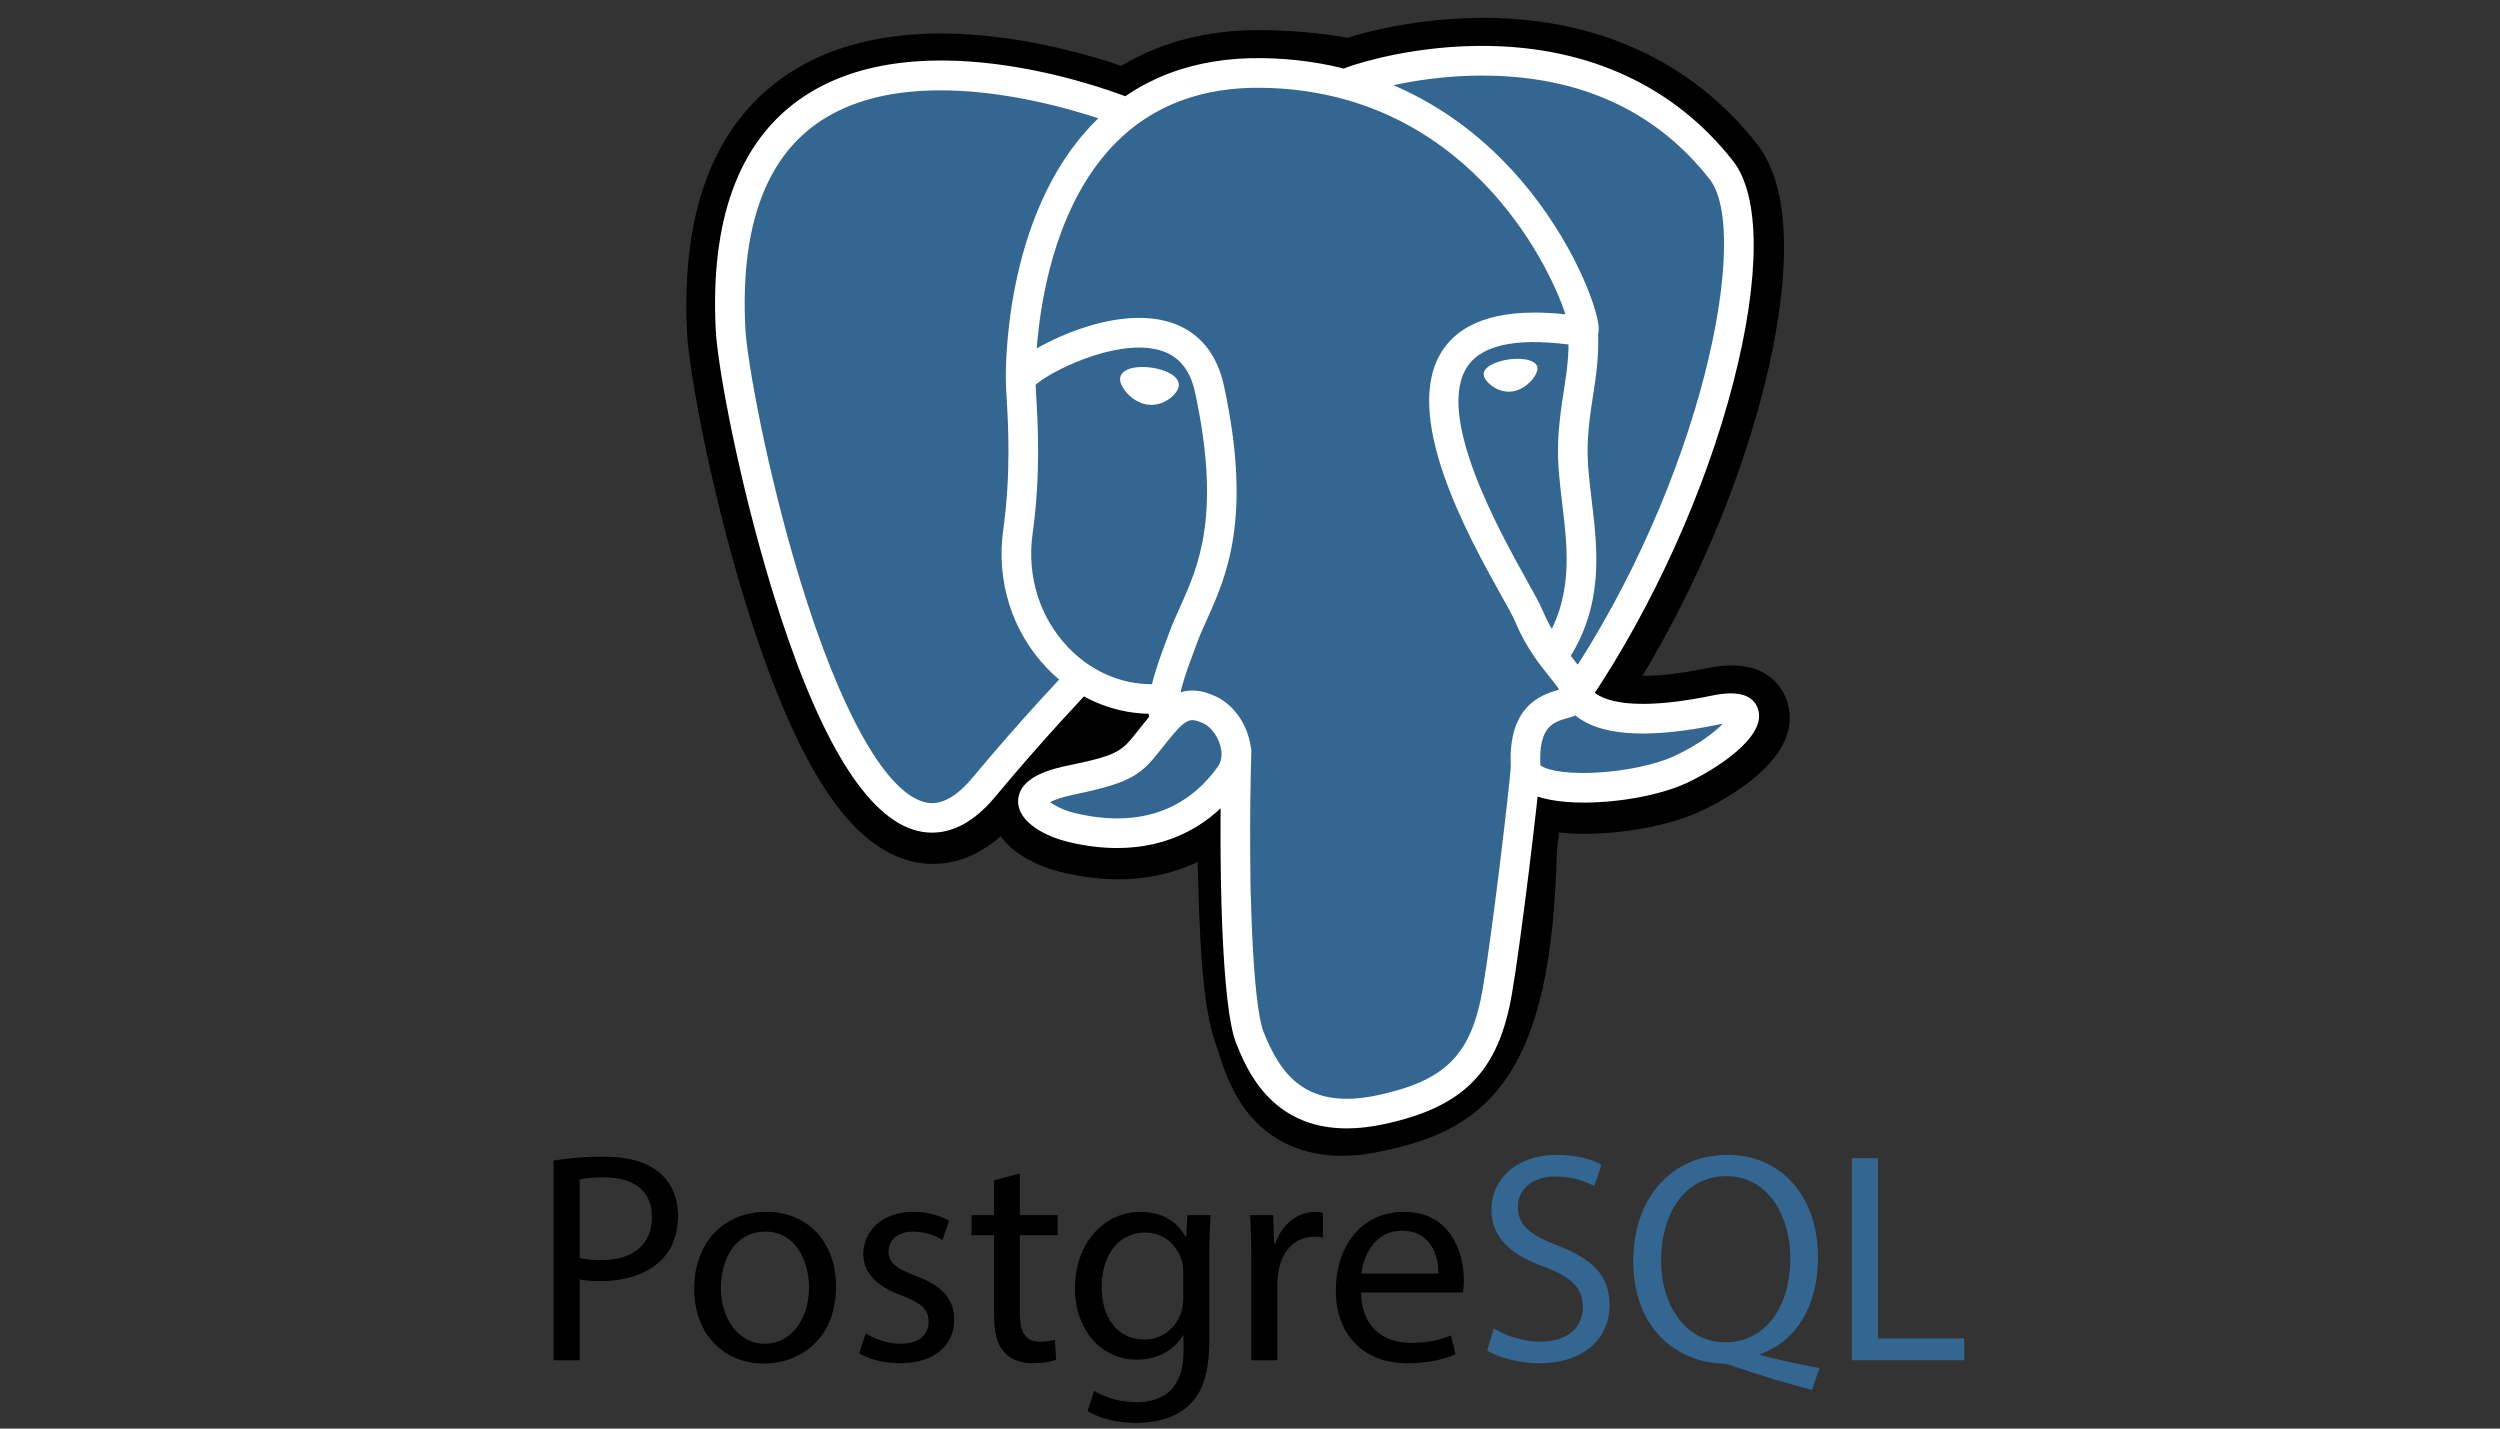
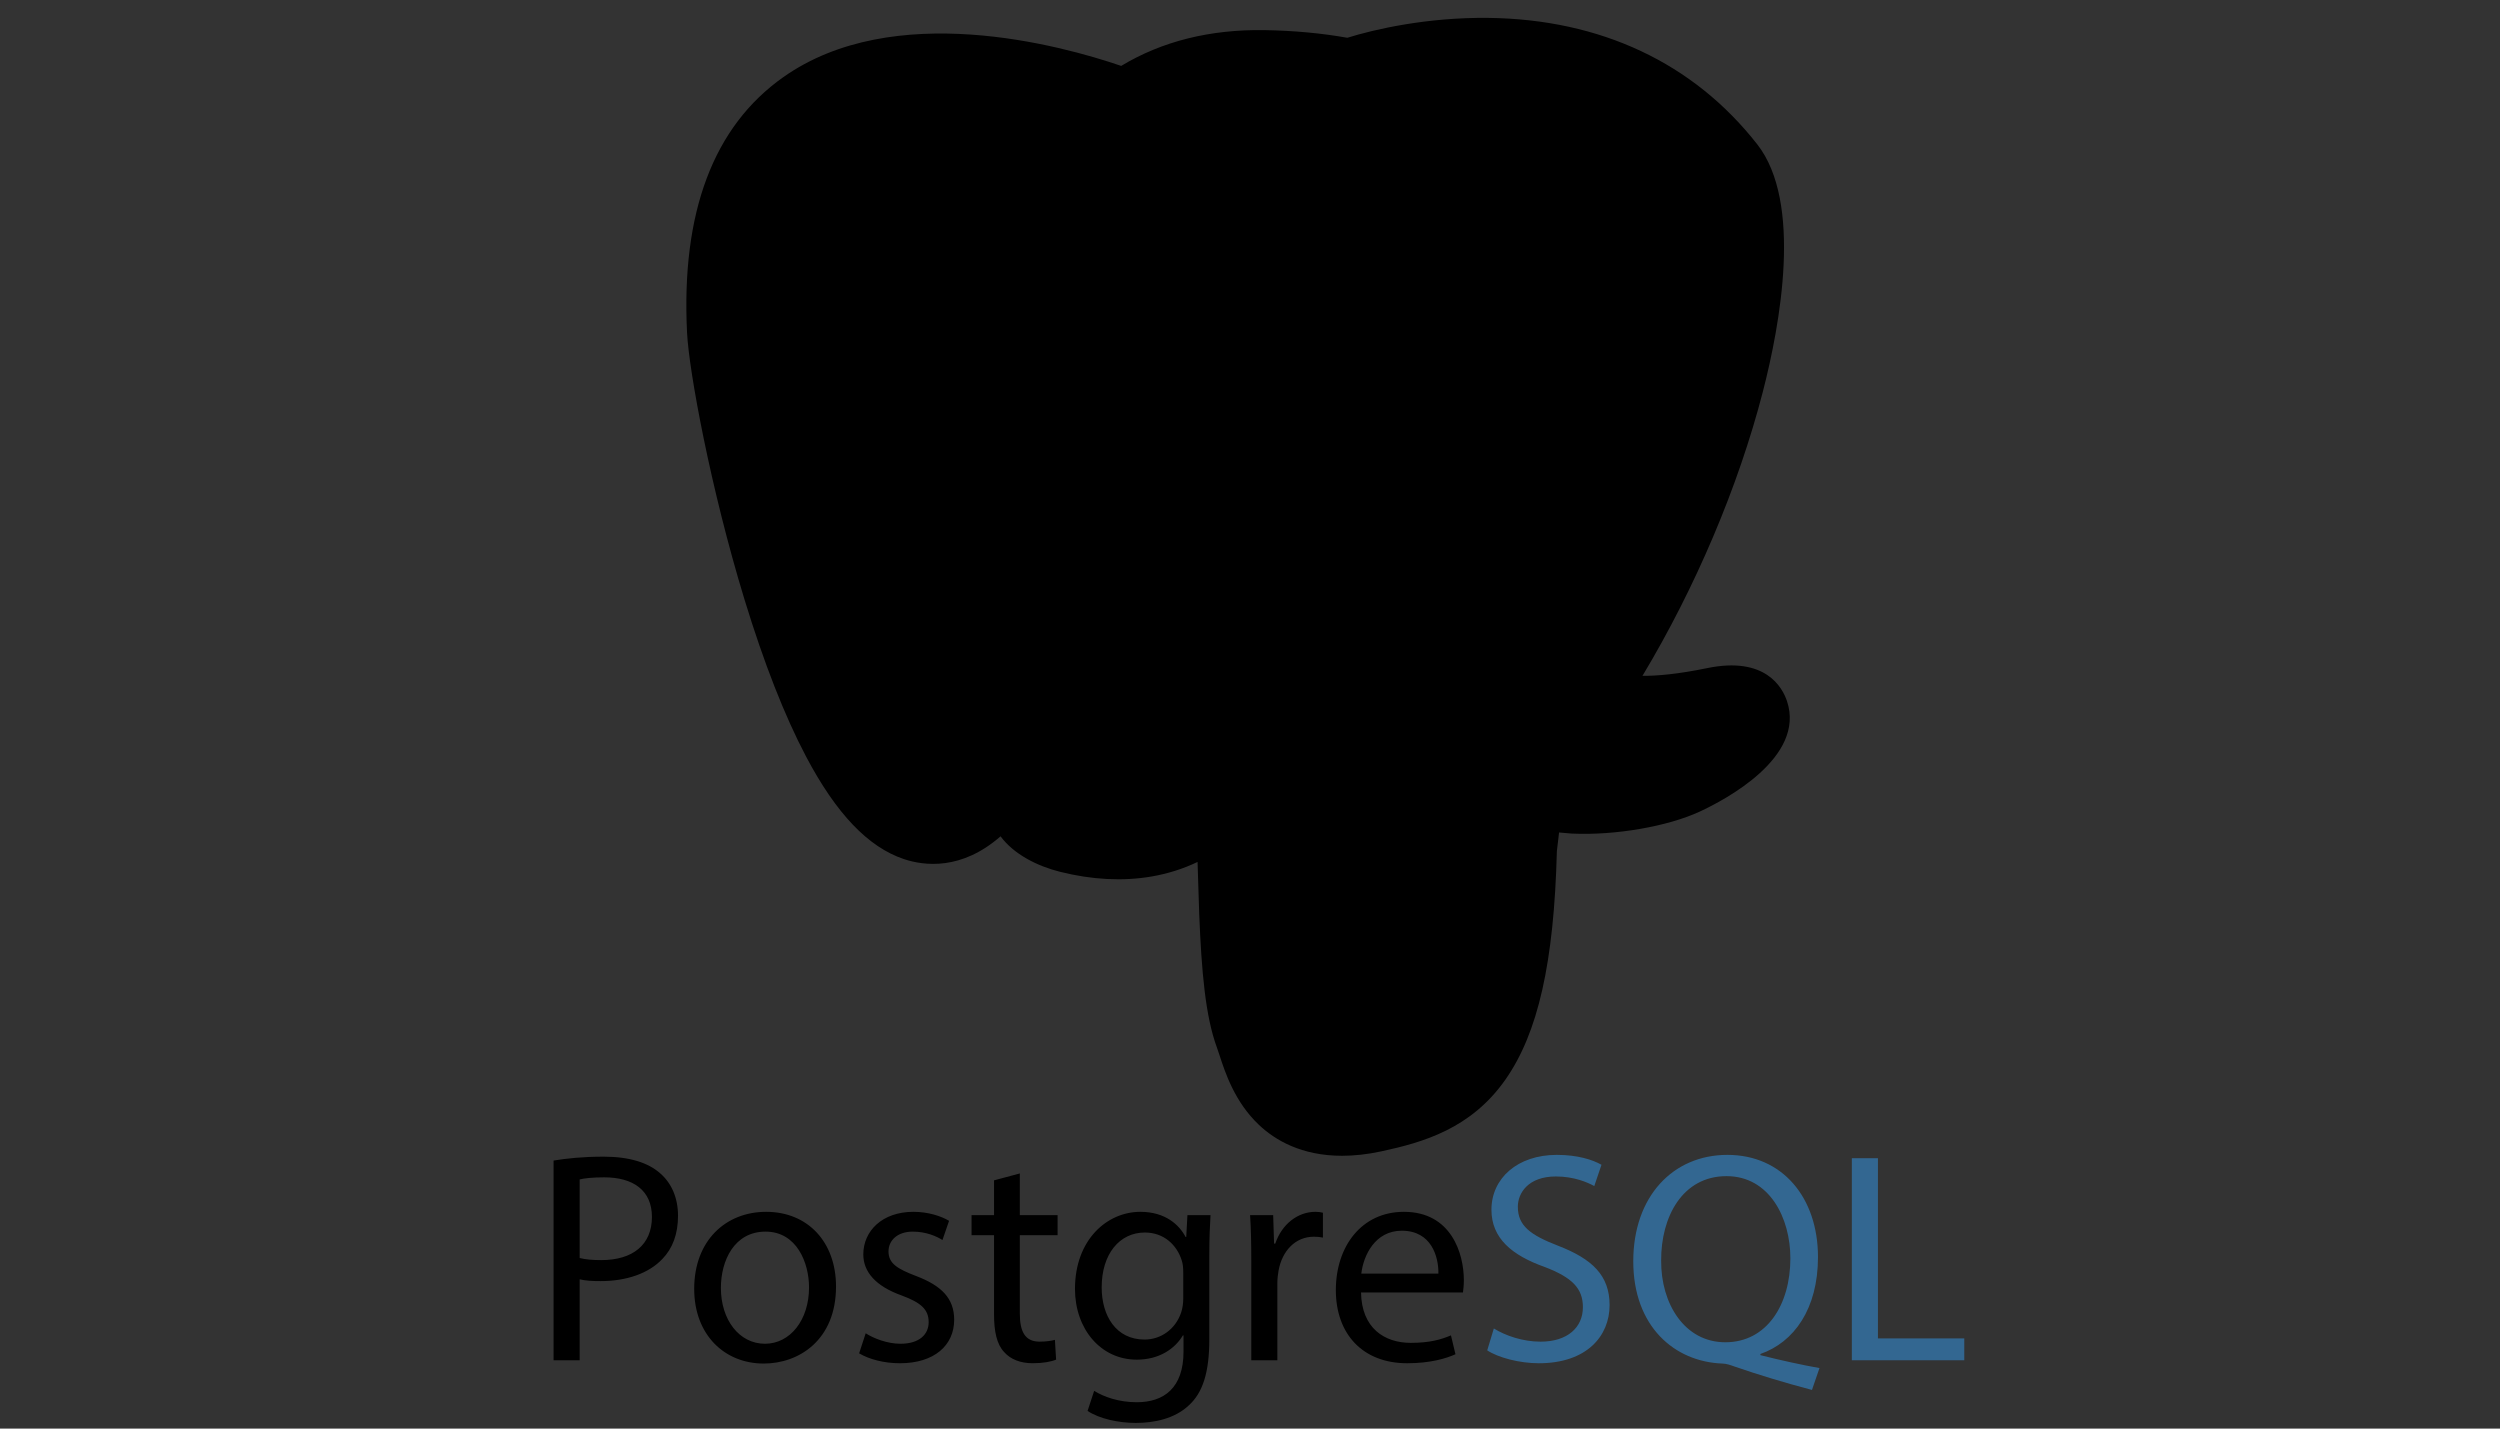
<svg xmlns="http://www.w3.org/2000/svg" width="140" height="80" viewBox="0 0 140 80" fill="none">
  <rect x="0" y="0" width="140" height="80" fill="#333333" stroke="none" />
  <path d="M84.7 47.485C85.108 44.087 84.986 43.589 87.517 44.139L88.159 44.196C90.106 44.284 92.652 43.882 94.147 43.188C97.367 41.694 99.276 39.198 96.101 39.854C88.859 41.348 88.361 38.896 88.361 38.896C96.009 27.549 99.206 13.145 96.447 9.619C88.921 0.002 75.892 4.55 75.674 4.668L75.604 4.681C74.173 4.384 72.572 4.207 70.773 4.178C67.496 4.124 65.009 5.037 63.123 6.468C63.123 6.468 39.881 -3.107 40.962 18.509C41.192 23.108 47.554 53.306 55.141 44.185C57.914 40.85 60.594 38.03 60.594 38.03C61.925 38.914 63.518 39.364 65.19 39.202L65.319 39.093C65.279 39.507 65.296 39.911 65.371 40.391C63.416 42.575 63.991 42.959 60.083 43.763C56.129 44.578 58.452 46.028 59.968 46.407C61.807 46.868 66.06 47.52 68.934 43.495L68.82 43.955C69.587 44.568 69.535 48.364 69.643 51.075C69.752 53.787 69.934 56.317 70.487 57.81C71.039 59.302 71.692 63.145 76.828 62.045C81.119 61.124 84.401 59.8 84.7 47.485Z" fill="black" />
  <path d="M75.155 64.724C72.883 64.724 71.404 63.846 70.505 62.997C69.149 61.718 68.611 60.069 68.29 59.084L68.151 58.673C67.504 56.926 67.285 54.411 67.156 51.173C67.136 50.688 67.122 50.186 67.107 49.655C67.096 49.267 67.083 48.779 67.063 48.269C66.256 48.656 65.392 48.929 64.482 49.085C62.88 49.359 61.159 49.27 59.363 48.821C58.097 48.504 56.781 47.848 56.031 46.834C53.845 48.749 51.76 48.489 50.624 48.111C48.62 47.442 46.827 45.565 45.141 42.369C43.94 40.094 42.778 37.129 41.687 33.557C39.789 27.336 38.582 20.784 38.475 18.633C38.138 11.9 39.95 7.085 43.861 4.323C50.032 -0.036 59.38 2.527 62.787 3.69C65.077 2.31 67.77 1.638 70.815 1.687C72.45 1.714 74.006 1.858 75.452 2.115C76.96 1.641 79.94 0.96 83.35 1.002C89.634 1.077 94.841 3.526 98.407 8.084C100.952 11.336 99.694 18.164 98.717 21.946C97.344 27.264 94.936 32.922 91.978 37.847C92.781 37.853 93.944 37.756 95.599 37.415C98.863 36.741 99.817 38.491 100.075 39.274C101.113 42.417 96.602 44.792 95.195 45.445C93.392 46.282 90.453 46.792 88.046 46.681L87.94 46.674L87.308 46.619L87.246 47.146L87.185 47.662C87.024 53.903 86.132 57.855 84.297 60.467C82.375 63.205 79.702 63.972 77.348 64.477C76.547 64.649 75.817 64.724 75.155 64.724ZM70.375 42.009C71.841 43.182 71.97 45.39 72.084 49.517C72.098 50.032 72.112 50.519 72.13 50.975C72.186 52.353 72.315 55.58 72.82 56.944C72.892 57.137 72.956 57.333 73.023 57.54C73.586 59.265 73.869 60.13 76.305 59.608C78.35 59.17 79.4 58.777 80.223 57.606C81.419 55.902 82.088 52.477 82.211 47.423L84.698 47.484L82.228 47.188L82.3 46.571C82.537 44.538 82.707 43.068 84.067 42.097C85.157 41.317 86.4 41.393 87.39 41.571C86.303 40.75 86.002 39.786 85.922 39.39L85.714 38.369L86.297 37.503C89.655 32.52 92.425 26.396 93.896 20.701C95.407 14.849 94.946 11.741 94.486 11.153C88.385 3.358 77.805 6.576 76.701 6.942L76.514 7.043L75.577 7.218L75.097 7.118C73.776 6.844 72.307 6.692 70.732 6.666C68.258 6.625 66.262 7.209 64.626 8.451L63.491 9.312L62.173 8.769C59.358 7.618 51.09 5.304 46.727 8.394C44.305 10.11 43.202 13.471 43.447 18.385C43.528 20.007 44.631 26.148 46.448 32.105C48.961 40.336 51.245 43.069 52.198 43.388C52.364 43.444 52.796 43.108 53.225 42.593C56.019 39.233 58.676 36.432 58.787 36.314L60.228 34.798L61.97 35.955C62.672 36.422 63.446 36.686 64.242 36.736L68.396 33.193L67.794 39.335C67.781 39.473 67.774 39.66 67.828 40.009L68.009 41.173L67.226 42.05L67.135 42.152L69.418 43.206L70.375 42.009Z" fill="black" />
-   <path d="M96.103 39.853C88.86 41.347 88.362 38.895 88.362 38.895C96.009 27.548 99.206 13.143 96.447 9.618C88.921 0.001 75.892 4.549 75.675 4.667L75.604 4.68C74.173 4.383 72.572 4.206 70.772 4.177C67.495 4.123 65.009 5.036 63.122 6.466C63.122 6.466 39.88 -3.108 40.961 18.509C41.191 23.107 47.553 53.305 55.14 44.184C57.913 40.849 60.593 38.029 60.593 38.029C61.924 38.913 63.517 39.364 65.188 39.202L65.317 39.092C65.277 39.506 65.296 39.911 65.369 40.39C63.415 42.575 63.988 42.958 60.081 43.762C56.127 44.577 58.45 46.028 59.967 46.407C61.806 46.867 66.059 47.519 68.933 43.495L68.818 43.954C69.584 44.568 70.121 47.944 70.031 51.005C69.941 54.066 69.881 56.168 70.484 57.809C71.088 59.45 71.689 63.144 76.826 62.044C81.118 61.124 83.342 58.74 83.652 54.765C83.872 51.938 84.368 52.356 84.4 49.828L84.799 48.632C85.258 44.799 84.872 43.563 87.517 44.139L88.159 44.195C90.106 44.284 92.653 43.882 94.148 43.187C97.368 41.693 99.277 39.198 96.103 39.853Z" fill="#336791" />
-   <path d="M75.414 63.19C71.132 63.19 69.776 59.799 69.221 58.413C68.409 56.381 68.233 48.495 68.414 42.027C68.427 41.569 68.806 41.206 69.267 41.221C69.725 41.233 70.086 41.615 70.074 42.074C69.865 49.533 70.162 56.293 70.762 57.796C71.701 60.142 73.123 62.193 77.147 61.332C80.967 60.512 82.397 59.064 83.034 55.371C83.524 52.537 84.49 44.474 84.609 42.883C84.643 42.425 85.039 42.082 85.498 42.117C85.955 42.151 86.298 42.55 86.264 43.006C86.14 44.662 85.177 52.71 84.669 55.653C83.917 60.016 81.972 61.994 77.495 62.955C76.734 63.117 76.043 63.19 75.414 63.19ZM52.197 46.628C51.789 46.629 51.418 46.554 51.097 46.447C48.316 45.519 45.667 40.989 43.223 32.983C41.363 26.888 40.184 20.527 40.081 18.459C39.774 12.331 41.353 7.994 44.773 5.571C51.538 0.778 62.92 5.343 63.401 5.539C63.825 5.713 64.028 6.197 63.855 6.621C63.682 7.045 63.197 7.249 62.773 7.075V7.076C62.663 7.031 51.749 2.659 45.729 6.928C42.805 9.002 41.462 12.853 41.738 18.378C41.825 20.119 42.926 26.328 44.81 32.499C46.992 39.646 49.475 44.157 51.622 44.872C51.959 44.985 52.984 45.327 54.451 43.564C57.21 40.245 59.745 37.596 59.77 37.569C60.087 37.238 60.613 37.227 60.944 37.544C61.274 37.861 61.286 38.387 60.969 38.717C60.944 38.743 58.447 41.353 55.727 44.625C54.439 46.174 53.204 46.628 52.197 46.628ZM88.31 39.635C88.151 39.635 87.989 39.589 87.847 39.493C87.467 39.237 87.366 38.721 87.623 38.341C95.353 26.869 98.067 13.008 95.743 10.039C92.817 6.301 88.686 4.348 83.465 4.237C79.599 4.153 76.525 5.14 76.023 5.312L75.897 5.363C75.392 5.522 75.005 5.245 74.859 4.922C74.686 4.539 74.828 4.086 75.187 3.868L75.41 3.777L75.4 3.78L75.411 3.776C76.264 3.464 79.384 2.528 83.249 2.572C89.027 2.633 93.799 4.862 97.05 9.015C98.589 10.981 98.592 15.51 97.06 21.441C95.499 27.486 92.56 33.985 88.999 39.269C88.839 39.507 88.577 39.635 88.31 39.635ZM88.705 44.945C87.385 44.945 86.202 44.76 85.493 44.335C84.765 43.899 84.626 43.306 84.608 42.991C84.409 39.501 86.335 38.894 87.317 38.617C87.18 38.41 86.985 38.166 86.784 37.915C86.211 37.2 85.427 36.219 84.823 34.754C84.729 34.525 84.432 33.992 84.088 33.376C82.226 30.038 78.353 23.091 80.841 19.533C81.993 17.887 84.286 17.24 87.665 17.601C86.671 14.573 81.937 5.1 70.707 4.916C67.328 4.859 64.558 5.898 62.477 8C57.816 12.707 57.985 21.224 57.987 21.308C57.999 21.767 57.637 22.148 57.179 22.159C56.721 22.173 56.34 21.81 56.328 21.351C56.318 20.974 56.143 12.036 61.297 6.831C63.709 4.395 66.884 3.193 70.734 3.256C77.92 3.374 82.545 7.026 85.159 10.071C88.009 13.387 89.406 17.047 89.521 18.267C89.607 19.175 88.955 19.357 88.824 19.384L88.525 19.391C85.209 18.86 83.081 19.228 82.202 20.485C80.309 23.19 83.973 29.761 85.538 32.568C85.938 33.283 86.226 33.8 86.357 34.12C86.871 35.366 87.542 36.204 88.08 36.877C88.554 37.469 88.964 37.982 89.112 38.585C89.18 38.704 90.147 40.134 95.885 38.95C97.323 38.653 98.185 38.907 98.448 39.704C98.967 41.273 96.058 43.102 94.447 43.85C93.002 44.521 90.698 44.945 88.705 44.945ZM86.263 42.854C86.445 43.038 87.355 43.355 89.242 43.274C90.918 43.202 92.687 42.837 93.749 42.345C95.106 41.715 96.011 41.01 96.481 40.529L96.22 40.577C92.551 41.334 89.956 41.233 88.508 40.276C88.404 40.209 88.311 40.138 88.227 40.068C88.07 40.13 87.925 40.17 87.821 40.2C86.999 40.43 86.149 40.668 86.263 42.854ZM62.564 47.49C61.653 47.49 60.694 47.367 59.715 47.121C58.7 46.867 56.989 46.103 57.015 44.849C57.044 43.44 59.092 43.018 59.864 42.859C62.648 42.285 62.83 42.056 63.7 40.95C63.954 40.628 64.27 40.227 64.7 39.746C65.339 39.031 66.038 38.668 66.777 38.668C67.291 38.668 67.713 38.843 67.992 38.958C68.88 39.326 69.622 40.216 69.927 41.282C70.202 42.243 70.07 43.167 69.557 43.886C67.873 46.245 65.455 47.49 62.564 47.49ZM58.808 44.92C59.058 45.113 59.56 45.372 60.117 45.512C60.965 45.724 61.788 45.831 62.564 45.831C64.929 45.831 66.827 44.852 68.207 42.922C68.494 42.519 68.408 42.008 68.331 41.738C68.17 41.175 67.769 40.663 67.357 40.491C67.133 40.398 66.947 40.327 66.777 40.327C66.685 40.327 66.407 40.327 65.937 40.852C65.541 41.295 65.256 41.657 65.004 41.977C63.92 43.353 63.423 43.82 60.198 44.484C59.412 44.647 59.008 44.811 58.808 44.92ZM65.19 41.092C64.787 41.092 64.433 40.798 64.37 40.388C64.349 40.251 64.335 40.112 64.329 39.972C62.214 39.932 60.175 39.025 58.627 37.41C56.67 35.367 55.778 32.537 56.183 29.646C56.622 26.506 56.458 23.734 56.369 22.245C56.345 21.831 56.327 21.532 56.329 21.325C56.33 21.063 56.335 20.366 58.663 19.186C59.491 18.766 61.151 18.034 62.965 17.846C65.97 17.536 67.951 18.874 68.544 21.615C70.144 29.016 68.67 32.289 67.594 34.679C67.394 35.123 67.204 35.545 67.053 35.951L66.92 36.311C66.351 37.835 65.86 39.152 66.011 40.136C66.08 40.59 65.769 41.013 65.317 41.083L65.19 41.092ZM57.993 21.554L58.026 22.147C58.118 23.694 58.289 26.573 57.826 29.877C57.493 32.261 58.221 34.589 59.825 36.262C61.092 37.585 62.761 38.314 64.475 38.314H64.511C64.703 37.505 65.022 36.651 65.365 35.731L65.498 35.374C65.669 34.914 65.869 34.469 66.081 33.999C67.117 31.697 68.406 28.832 66.921 21.965C66.626 20.606 65.913 19.819 64.741 19.559C62.334 19.027 58.746 20.838 57.993 21.554ZM64.468 22.673L64.256 22.658C63.788 22.593 63.315 22.297 62.991 21.868C62.878 21.718 62.692 21.424 62.728 21.163C62.781 20.78 63.248 20.552 63.977 20.552C64.14 20.552 64.309 20.564 64.481 20.587C64.878 20.643 65.248 20.758 65.522 20.91C65.995 21.175 66.03 21.47 66.008 21.623C65.95 22.044 65.277 22.673 64.468 22.673ZM85.958 20.604C85.999 20.897 85.421 21.681 84.666 21.785C83.912 21.89 83.267 21.278 83.225 20.985C83.185 20.691 83.764 20.368 84.518 20.263C85.272 20.157 85.917 20.311 85.958 20.604ZM84.492 21.935C83.766 21.935 83.14 21.37 83.088 21.004C83.029 20.564 83.753 20.23 84.499 20.126C84.663 20.103 84.826 20.091 84.983 20.091C85.627 20.091 86.053 20.281 86.096 20.585C86.124 20.782 85.972 21.087 85.712 21.36C85.54 21.541 85.178 21.854 84.686 21.922L84.492 21.935ZM84.983 20.368C84.838 20.368 84.689 20.379 84.537 20.399C83.787 20.503 83.34 20.805 83.362 20.966C83.387 21.143 83.865 21.659 84.492 21.659L84.646 21.648C85.055 21.59 85.363 21.324 85.509 21.169C85.739 20.927 85.831 20.7 85.82 20.622C85.806 20.52 85.53 20.368 84.983 20.368ZM87.045 37.451C86.886 37.451 86.726 37.406 86.584 37.311C86.203 37.055 86.101 36.54 86.356 36.159C88.123 33.52 87.799 30.828 87.487 28.225C87.353 27.116 87.216 25.969 87.252 24.868C87.288 23.736 87.431 22.802 87.571 21.898C87.736 20.828 87.891 19.816 87.826 18.616C87.801 18.159 88.153 17.768 88.611 17.743C89.07 17.718 89.459 18.069 89.484 18.527C89.558 19.899 89.382 21.043 89.211 22.151C89.079 23.005 88.943 23.889 88.91 24.921C88.879 25.896 89.003 26.931 89.135 28.026C89.468 30.795 89.845 33.933 87.736 37.082C87.575 37.321 87.312 37.451 87.045 37.451Z" fill="white" />
  <path d="M31 64.991C31.706 64.874 32.629 64.773 33.805 64.773C35.248 64.773 36.306 65.109 36.978 65.713C37.599 66.251 37.969 67.073 37.969 68.081C37.969 69.106 37.666 69.912 37.095 70.499C36.323 71.322 35.063 71.742 33.636 71.742C33.2 71.742 32.797 71.725 32.461 71.641V76.175H31V64.991ZM32.461 70.448C32.781 70.532 33.183 70.566 33.67 70.566C35.433 70.566 36.508 69.709 36.508 68.148C36.508 66.653 35.45 65.931 33.838 65.931C33.2 65.931 32.713 65.982 32.461 66.049V70.448ZM46.817 72.043C46.817 75.049 44.735 76.359 42.77 76.359C40.571 76.359 38.875 74.747 38.875 72.178C38.875 69.457 40.655 67.862 42.904 67.862C45.239 67.862 46.817 69.558 46.817 72.043ZM40.37 72.127C40.37 73.907 41.394 75.25 42.838 75.25C44.248 75.25 45.306 73.924 45.306 72.094C45.306 70.717 44.618 68.971 42.871 68.971C41.124 68.971 40.37 70.582 40.37 72.127ZM48.479 74.663C48.916 74.948 49.688 75.25 50.427 75.25C51.501 75.25 52.005 74.713 52.005 74.041C52.005 73.336 51.586 72.95 50.494 72.547C49.033 72.026 48.345 71.221 48.345 70.247C48.345 68.937 49.403 67.862 51.149 67.862C51.971 67.862 52.694 68.097 53.148 68.366L52.778 69.441C52.459 69.239 51.871 68.971 51.116 68.971C50.243 68.971 49.756 69.474 49.756 70.079C49.756 70.75 50.243 71.053 51.301 71.456C52.712 71.993 53.434 72.698 53.434 73.907C53.434 75.334 52.325 76.342 50.394 76.342C49.505 76.342 48.682 76.123 48.111 75.788L48.479 74.663ZM57.11 65.713V68.046H59.225V69.171H57.11V73.554C57.11 74.561 57.395 75.132 58.218 75.132C58.604 75.132 58.89 75.082 59.075 75.031L59.142 76.139C58.857 76.257 58.403 76.341 57.833 76.341C57.144 76.341 56.59 76.123 56.237 75.72C55.818 75.283 55.666 74.561 55.666 73.604V69.171H54.407V68.046H55.666V66.099L57.11 65.713ZM67.789 68.047C67.755 68.635 67.722 69.29 67.722 70.28V74.998C67.722 76.862 67.352 78.004 66.563 78.71C65.774 79.449 64.632 79.684 63.608 79.684C62.634 79.684 61.56 79.449 60.904 79.012L61.273 77.887C61.811 78.223 62.65 78.525 63.658 78.525C65.169 78.525 66.277 77.736 66.277 75.688V74.781H66.243C65.79 75.536 64.917 76.141 63.658 76.141C61.643 76.141 60.199 74.428 60.199 72.178C60.199 69.424 61.995 67.862 63.859 67.862C65.27 67.862 66.043 68.601 66.395 69.273H66.429L66.496 68.047H67.789ZM66.261 71.254C66.261 71.002 66.244 70.784 66.177 70.582C65.908 69.726 65.186 69.021 64.112 69.021C62.701 69.021 61.694 70.213 61.694 72.094C61.694 73.689 62.5 75.015 64.095 75.015C65.002 75.015 65.824 74.444 66.143 73.504C66.227 73.252 66.262 72.967 66.262 72.715V71.254H66.261ZM70.072 70.582C70.072 69.625 70.055 68.803 70.005 68.047H71.298L71.348 69.642H71.415C71.784 68.551 72.674 67.862 73.665 67.862C73.833 67.862 73.95 67.879 74.084 67.913V69.306C73.934 69.273 73.782 69.256 73.581 69.256C72.54 69.256 71.8 70.045 71.6 71.153C71.566 71.355 71.532 71.59 71.532 71.842V76.174H70.072V70.582ZM76.218 72.379C76.251 74.377 77.527 75.2 79.004 75.2C80.063 75.2 80.7 75.015 81.254 74.78L81.506 75.838C80.986 76.073 80.096 76.342 78.803 76.342C76.301 76.342 74.807 74.696 74.807 72.245C74.807 69.793 76.251 67.862 78.618 67.862C81.271 67.862 81.976 70.196 81.976 71.69C81.976 71.992 81.943 72.227 81.926 72.379H76.218V72.379ZM80.55 71.321C80.566 70.381 80.163 68.92 78.501 68.92C77.007 68.92 76.352 70.297 76.234 71.321H80.55Z" fill="black" />
  <path d="M83.655 74.395C84.31 74.798 85.267 75.133 86.275 75.133C87.769 75.133 88.642 74.344 88.642 73.203C88.642 72.145 88.038 71.54 86.51 70.953C84.663 70.298 83.521 69.341 83.521 67.746C83.521 65.983 84.982 64.673 87.181 64.673C88.34 64.673 89.18 64.942 89.683 65.227L89.28 66.419C88.911 66.218 88.155 65.882 87.131 65.882C85.586 65.882 84.999 66.805 84.999 67.578C84.999 68.635 85.686 69.156 87.249 69.76C89.163 70.5 90.137 71.423 90.137 73.085C90.137 74.831 88.844 76.342 86.174 76.342C85.083 76.342 83.891 76.023 83.285 75.62L83.655 74.395ZM101.47 77.837C99.942 77.434 98.448 76.98 97.138 76.527C96.903 76.443 96.668 76.359 96.45 76.359C93.763 76.258 91.463 74.277 91.463 70.633C91.463 67.007 93.679 64.673 96.735 64.673C99.808 64.673 101.807 67.057 101.807 70.398C101.807 73.303 100.463 75.167 98.583 75.822V75.889C99.708 76.174 100.934 76.443 101.891 76.611L101.47 77.837ZM100.261 70.466C100.261 68.199 99.087 65.864 96.685 65.864C94.217 65.864 93.008 68.148 93.025 70.6C93.008 73.001 94.334 75.167 96.618 75.167C98.952 75.167 100.261 73.051 100.261 70.466ZM103.703 64.858H105.164V74.949H110V76.174H103.703V64.858Z" fill="#336791" />
</svg>